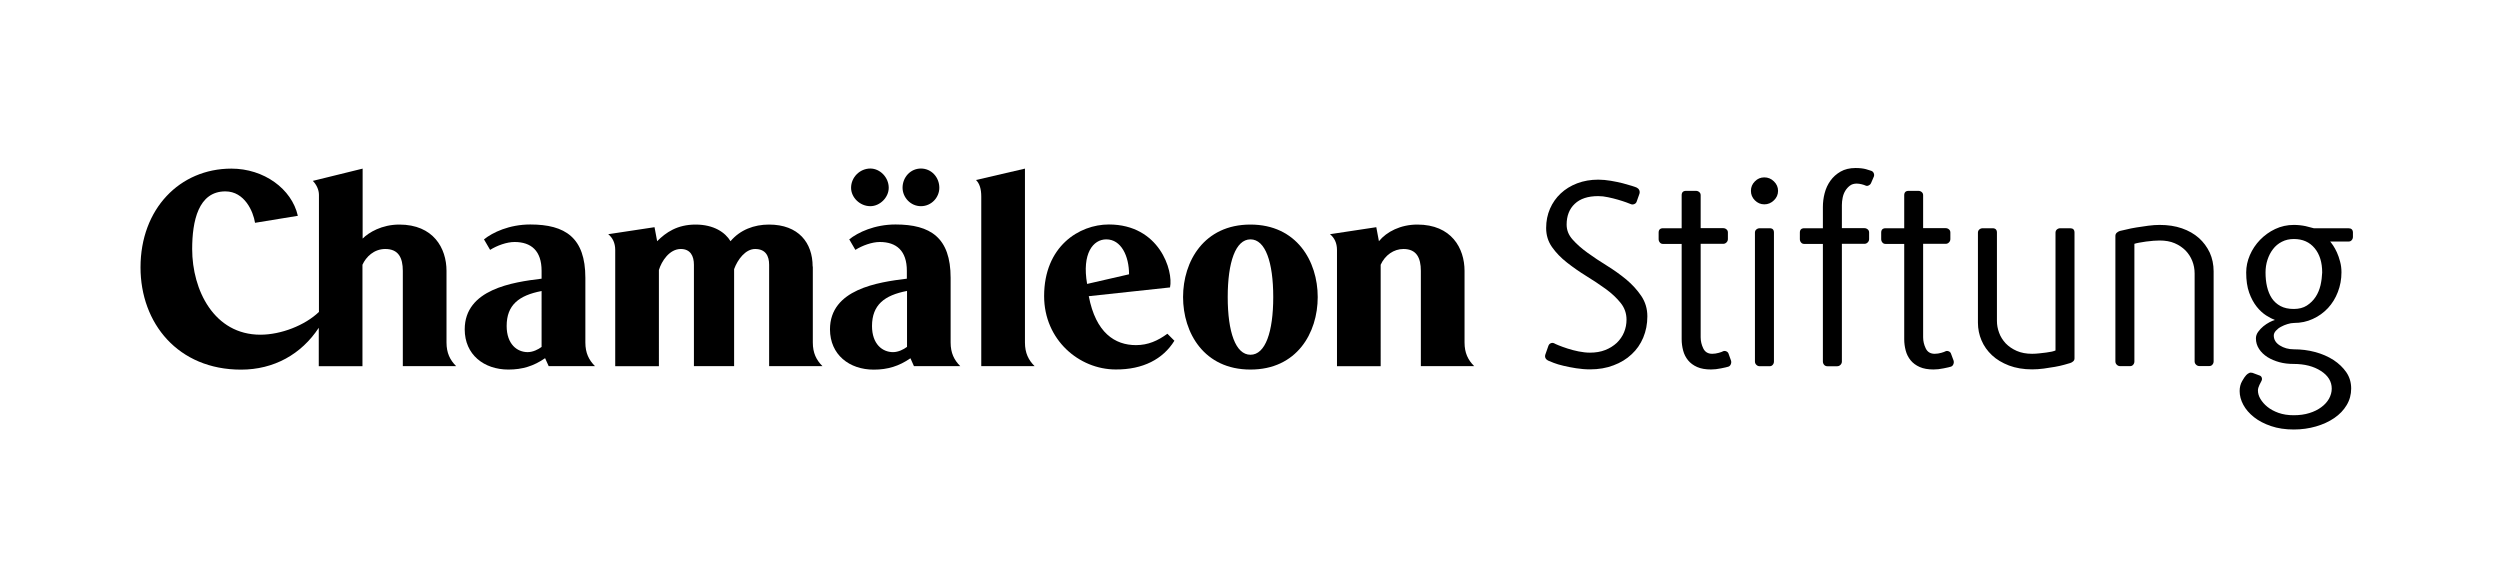
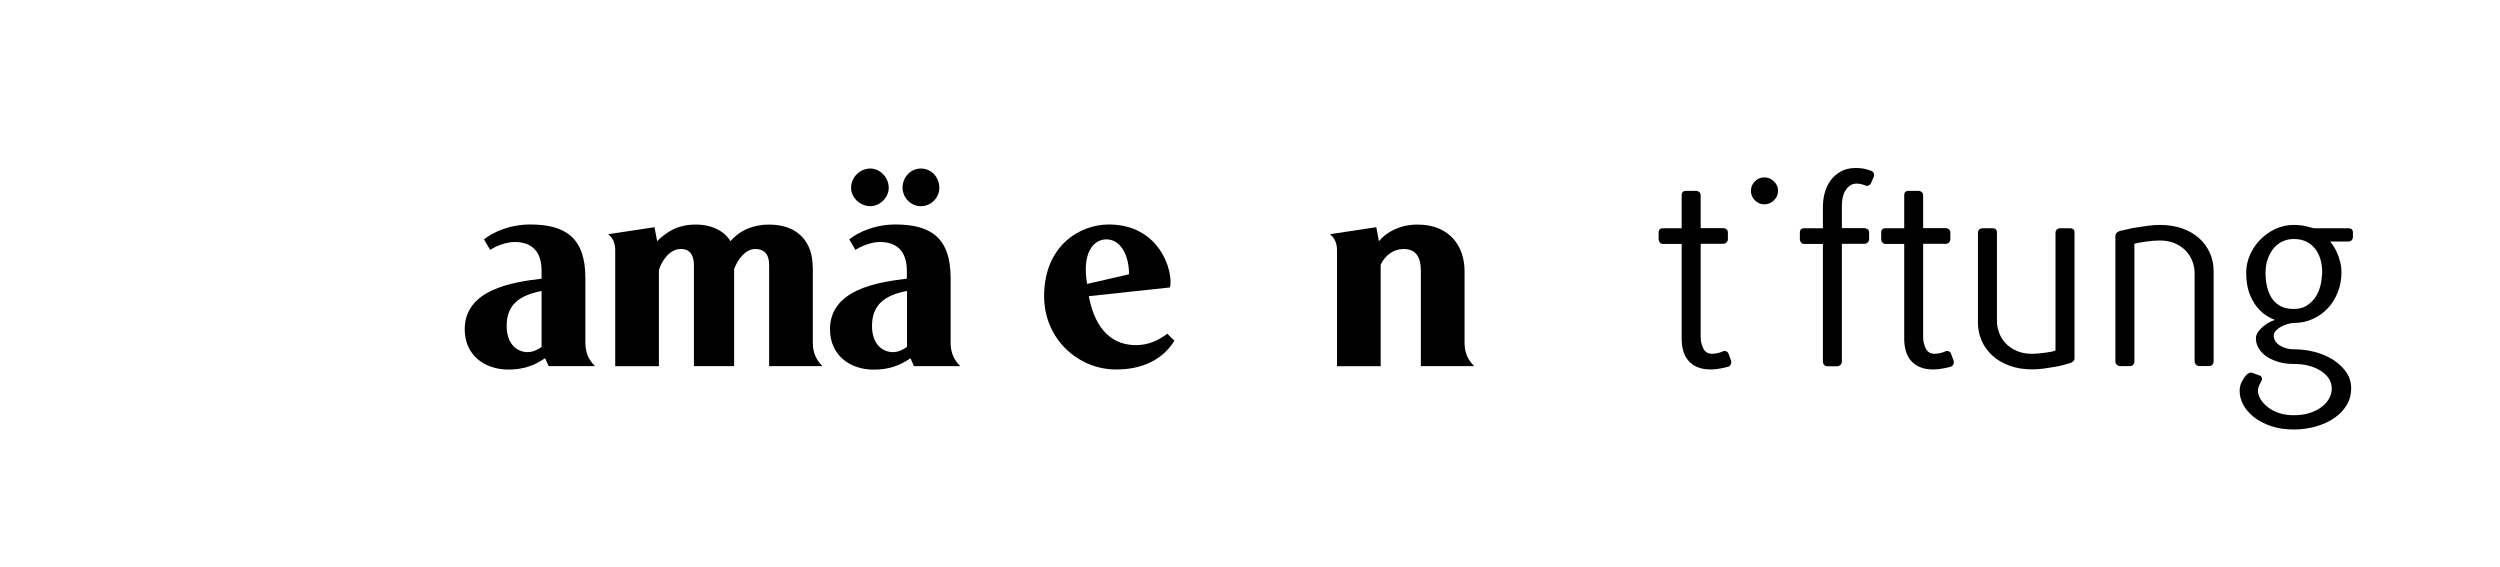
<svg xmlns="http://www.w3.org/2000/svg" id="Plain_00000033347526012869910810000008314026323109844877_" x="0px" y="0px" viewBox="0 0 2855.5 647.7" style="enable-background:new 0 0 2855.5 647.7;" xml:space="preserve">
  <g>
    <g>
-       <path d="M2021.2,260.7h-11.3c-1.5,0-2.7,0.5-3.8,1.4c-1.1,0.9-1.6,2.1-1.6,3.6v147.2c0,1.5,0.5,2.7,1.6,3.8c1,1,2.3,1.6,3.8,1.6   h11.3c1.5,0,2.7-0.5,3.6-1.6c0.9-1,1.4-2.3,1.4-3.8V265.7C2026.2,262.3,2024.6,260.7,2021.2,260.7z" />
      <path d="M2228.6,404.4c-0.4-1.5-1.3-2.5-2.7-3.1c-1.4-0.6-2.7-0.6-3.9,0c-0.6,0.4-2.2,1-4.7,1.7c-2.5,0.7-5,1.1-7.5,1.1   c-4.8,0-8.2-2-10.2-6.1c-2-4.1-3-8.3-3-12.7V278.5h25.7c1.5,0,2.7-0.5,3.8-1.6c1-1,1.6-2.3,1.6-3.8v-7.5c0-1.5-0.5-2.7-1.6-3.6   c-1-0.9-2.3-1.4-3.8-1.4h-25.7V223c0-1.5-0.5-2.7-1.6-3.6c-1-0.9-2.3-1.4-3.8-1.4H2180c-3.3,0-5,1.7-5,5v37.7h-21.3   c-3.3,0-5,1.7-5,5v7.5c0,1.5,0.5,2.7,1.4,3.8c0.9,1.1,2.1,1.6,3.6,1.6h21.3v108.9c0,4.4,0.6,8.7,1.7,12.9c1.1,4.2,3,7.9,5.6,11.1   c2.6,3.2,6.1,5.8,10.4,7.7c4.3,1.9,9.6,2.8,15.8,2.8c3.6,0,7.4-0.4,11.6-1.3c4.2-0.8,6.9-1.5,8.2-1.9c1.3-0.4,2.2-1.3,2.8-2.7   c0.6-1.4,0.7-2.8,0.3-4.2L2228.6,404.4z" />
      <path d="M2511.5,271.8c-5.3-4.7-11.8-8.4-19.3-11c-7.5-2.6-16-3.9-25.4-3.9c-4,0-8.3,0.3-13,0.9c-4.7,0.6-9.3,1.3-13.6,2   c-4.4,0.7-8.3,1.5-11.8,2.4c-3.4,0.8-5.8,1.4-7.1,1.6c-1.3,0.4-2.4,1.1-3.5,2c-1,0.9-1.6,2.1-1.6,3.6v143.4c0,1.5,0.5,2.7,1.6,3.8   c1,1,2.3,1.6,3.8,1.6h11.3c1.5,0,2.7-0.5,3.6-1.6c0.9-1,1.4-2.3,1.4-3.8V278.5c1-0.4,2.8-0.8,5.3-1.3c2.5-0.4,5.2-0.8,8-1.3   c2.8-0.4,5.6-0.7,8.5-0.9c2.8-0.2,5.2-0.3,7.1-0.3c6.5,0,12.2,1,17.1,3.1c4.9,2.1,9,4.9,12.4,8.3c3.3,3.4,5.9,7.4,7.7,11.9   c1.8,4.5,2.7,9.3,2.7,14.3v100.4c0,1.5,0.5,2.7,1.6,3.8c1,1,2.3,1.6,3.8,1.6h11.3c1.5,0,2.7-0.5,3.6-1.6c0.9-1,1.4-2.3,1.4-3.8   V309.9c0-7.7-1.5-14.9-4.4-21.3C2520.9,282.1,2516.8,276.5,2511.5,271.8z" />
      <path d="M2364.5,260.7h-11.3c-1.5,0-2.7,0.5-3.8,1.4c-1,0.9-1.6,2.1-1.6,3.6v134.6c-0.8,0.4-2.2,0.8-4.1,1.3   c-1.9,0.4-4.1,0.8-6.6,1.1c-2.5,0.3-5.1,0.6-7.8,0.9c-2.7,0.3-5.4,0.5-8.2,0.5c-6.7,0-12.6-1.1-17.6-3.3s-9.2-5.1-12.6-8.6   c-3.3-3.6-5.9-7.6-7.5-12.1c-1.7-4.5-2.5-9-2.5-13.6V265.7c0-3.3-1.7-5-5-5h-11.3c-1.5,0-2.7,0.5-3.8,1.4c-1,0.9-1.6,2.1-1.6,3.6   v102.9c0,7.1,1.4,13.9,4.1,20.2c2.7,6.4,6.7,12,11.9,16.9c5.2,4.9,11.7,8.8,19.5,11.8c7.7,2.9,16.5,4.4,26.4,4.4   c4.2,0,8.6-0.3,13.2-0.9c4.6-0.6,8.9-1.3,12.9-2c4-0.7,7.5-1.5,10.7-2.4c3.1-0.8,5.3-1.5,6.6-1.9c1.3-0.4,2.4-1,3.4-1.9   c1-0.8,1.6-2,1.6-3.5V265.7C2369.5,262.3,2367.8,260.7,2364.5,260.7z" />
      <path d="M2682.3,260.7h-39.5c-1.9-0.6-5-1.4-9.3-2.4c-4.3-0.9-8.8-1.4-13.6-1.4c-7.5,0-14.6,1.6-21.2,4.7   c-6.6,3.1-12.3,7.3-17.3,12.4c-4.9,5.1-8.8,10.9-11.6,17.4c-2.8,6.5-4.2,13.1-4.2,19.8c0,9,1.1,16.7,3.4,23.1   c2.3,6.4,5.2,11.7,8.6,16c3.4,4.3,7.1,7.6,10.8,10c3.8,2.4,7.1,4.1,10,5.2c-1.7,0.4-3.7,1.3-6.1,2.5c-2.4,1.3-4.8,2.8-7.1,4.7   c-2.3,1.9-4.3,4-6,6.4c-1.7,2.4-2.5,4.9-2.5,7.4c0,4.4,1.2,8.4,3.6,12.1c2.4,3.7,5.6,6.7,9.6,9.3c4,2.5,8.5,4.4,13.6,5.8   c5.1,1.4,10.5,2,16.2,2c12.6,0,23,2.7,31.2,8c8.3,5.3,12.4,12.1,12.4,20.2c0,4-1.1,7.8-3.1,11.5c-2.1,3.7-5,6.9-8.8,9.7   c-3.8,2.8-8.3,5.1-13.6,6.7c-5.3,1.7-11.4,2.5-18,2.5c-6.5,0-12.2-0.9-17.3-2.7c-5-1.8-9.3-4.1-12.7-6.9c-3.5-2.8-6.1-5.9-8-9.1   c-1.9-3.2-2.8-6.4-2.8-9.6c0-1.9,0.6-4,1.7-6.3c1.1-2.3,1.9-3.9,2.4-4.7c0.6-1.3,0.7-2.5,0.2-3.8c-0.5-1.3-1.5-2.1-3-2.5l-7.5-2.8   c-1.5-0.4-2.8-0.4-3.9,0.2c-1.2,0.5-2.2,1.3-3.3,2.4c-1.3,1.3-2.8,3.6-4.7,6.9c-1.9,3.3-2.8,7.1-2.8,11.3c0,5.2,1.4,10.5,4.2,15.7   c2.8,5.2,6.9,9.9,12.2,14.1c5.3,4.2,11.8,7.6,19.5,10.2c7.6,2.6,16.3,3.9,25.9,3.9c9,0,17.5-1.2,25.4-3.5   c7.9-2.3,14.9-5.5,20.9-9.6c6-4.1,10.7-9,14.1-14.7c3.5-5.8,5.2-12.1,5.2-19s-1.8-13.1-5.5-18.5c-3.7-5.4-8.6-10.1-14.7-14.1   c-6.2-4-13.2-7-21-9.1c-7.8-2.1-16-3.1-24.3-3.1c-6.1,0-11.4-1.5-16-4.4c-4.6-2.9-6.9-6.7-6.9-11.3c0-1.9,0.8-3.7,2.4-5.5   c1.6-1.8,3.5-3.3,5.8-4.5c2.3-1.3,4.8-2.3,7.4-3.1c2.6-0.8,5.1-1.3,7.4-1.3c7.7,0,15-1.5,21.6-4.6c6.7-3,12.4-7.2,17.3-12.4   c4.8-5.2,8.6-11.3,11.3-18.4c2.7-7,4.1-14.5,4.1-22.4c0-4.4-0.5-8.5-1.6-12.4c-1-3.9-2.2-7.3-3.6-10.4c-1.4-3-2.8-5.6-4.2-7.7   c-1.5-2.1-2.6-3.7-3.5-4.7h21c1.5,0,2.7-0.5,3.6-1.6c0.9-1,1.4-2.3,1.4-3.8v-5C2687.4,262.3,2685.7,260.7,2682.3,260.7z    M2650.5,325.8c-1.2,4.9-3,9.4-5.6,13.3c-2.6,4-6,7.3-10,9.9s-9.1,3.9-14.9,3.9c-6.1,0-11.1-1.1-15.2-3.3   c-4.1-2.2-7.4-5.2-9.9-8.9c-2.5-3.8-4.3-8.2-5.5-13.3c-1.2-5.1-1.7-10.5-1.7-16.2c0-5,0.7-9.8,2.2-14.4c1.5-4.6,3.6-8.7,6.3-12.2   c2.7-3.6,6.1-6.4,10.2-8.5c4.1-2.1,8.6-3.1,13.7-3.1c10,0,17.9,3.5,23.7,10.5c5.8,7,8.6,16.3,8.6,27.8   C2652.2,316,2651.6,320.9,2650.5,325.8z" />
-       <path d="M1857.6,319.3c-6.8-5.6-14.2-10.9-22.1-15.8c-8-4.9-15.3-9.8-22.1-14.7c-6.8-4.9-12.5-9.9-17.1-15.1   c-4.6-5.1-6.9-10.8-6.9-17.1c0-10,3.1-18,9.3-23.8c6.2-5.9,15.1-8.8,26.8-8.8c3.6,0,7.3,0.4,11.3,1.3c4,0.8,7.7,1.8,11.3,2.8   c3.6,1.1,6.6,2,9.3,3c2.6,0.9,4.3,1.6,5.2,2c1.3,0.6,2.6,0.6,4.1,0c1.5-0.6,2.4-1.7,2.8-3.1l3.1-8.8c0.4-1.5,0.3-2.8-0.3-4.1   c-0.6-1.3-1.6-2.2-2.8-2.8c-0.8-0.4-2.7-1.1-5.6-2c-2.9-0.9-6.4-1.9-10.5-3c-4.1-1-8.6-2-13.5-2.8c-4.9-0.8-9.7-1.3-14.3-1.3   c-8.8,0-16.8,1.4-24.2,4.2c-7.3,2.8-13.6,6.7-18.8,11.6c-5.2,4.9-9.3,10.7-12.2,17.4c-2.9,6.7-4.4,14-4.4,22   c0,8.2,2.2,15.4,6.7,21.8c4.5,6.4,10.2,12.3,17.1,17.7c6.9,5.4,14.3,10.6,22.1,15.4c7.8,4.8,15.2,9.7,22.1,14.7   c6.9,5,12.6,10.4,17.1,16c4.5,5.6,6.7,12,6.7,19.1c0,5-0.9,9.8-2.8,14.4c-1.9,4.6-4.7,8.6-8.3,12.1c-3.7,3.4-8.1,6.2-13.2,8.2   c-5.1,2-10.9,3-17.4,3c-4.2,0-8.5-0.5-13-1.4c-4.5-0.9-8.7-2-12.7-3.3c-4-1.3-7.3-2.5-10-3.6c-2.7-1.1-4.5-1.9-5.3-2.4   c-1.3-0.6-2.6-0.6-3.9,0c-1.4,0.6-2.2,1.7-2.7,3.1l-3.5,10c-0.4,1.5-0.3,2.8,0.3,3.9c0.6,1.2,1.6,2,2.8,2.7   c1.3,0.6,3.4,1.5,6.6,2.7c3.1,1.2,6.8,2.3,11.1,3.3c4.3,1,9,2,14.3,2.8c5.2,0.8,10.6,1.3,16,1.3c9.8,0,18.8-1.5,26.8-4.6   c8.1-3,15-7.2,20.7-12.6c5.8-5.3,10.2-11.7,13.3-19.1c3.1-7.4,4.7-15.5,4.7-24.3c0-8.6-2.3-16.3-6.9-23.2   C1870.1,331.3,1864.4,325,1857.6,319.3z" />
      <path d="M1974.5,404.4c-0.4-1.5-1.3-2.5-2.7-3.1c-1.4-0.6-2.7-0.6-3.9,0c-0.6,0.4-2.2,1-4.7,1.7c-2.5,0.7-5,1.1-7.5,1.1   c-4.8,0-8.2-2-10.2-6.1c-2-4.1-3-8.3-3-12.7V278.5h25.7c1.5,0,2.7-0.5,3.8-1.6c1-1,1.6-2.3,1.6-3.8v-7.5c0-1.5-0.5-2.7-1.6-3.6   c-1-0.9-2.3-1.4-3.8-1.4h-25.7V223c0-1.5-0.5-2.7-1.6-3.6c-1-0.9-2.3-1.4-3.8-1.4h-11.3c-3.3,0-5,1.7-5,5v37.7h-21.3   c-3.3,0-5,1.7-5,5v7.5c0,1.5,0.5,2.7,1.4,3.8c0.9,1.1,2.1,1.6,3.6,1.6h21.3v108.9c0,4.4,0.6,8.7,1.7,12.9c1.1,4.2,3,7.9,5.6,11.1   c2.6,3.2,6.1,5.8,10.4,7.7c4.3,1.9,9.6,2.8,15.8,2.8c3.6,0,7.4-0.4,11.6-1.3c4.2-0.8,6.9-1.5,8.2-1.9c1.3-0.4,2.2-1.3,2.8-2.7   c0.6-1.4,0.7-2.8,0.3-4.2L1974.5,404.4z" />
      <path d="M2015.2,202.6c-4.2,0-7.8,1.5-10.8,4.6c-3,3-4.5,6.6-4.5,10.8c0,4.2,1.5,7.8,4.5,10.8c3,3,6.6,4.6,10.8,4.6   c4.2,0,7.8-1.5,11-4.6c3.1-3,4.7-6.6,4.7-10.8c0-4.2-1.6-7.8-4.7-10.8C2023.1,204.1,2019.4,202.6,2015.2,202.6z" />
      <path d="M2137.3,195.1c-1.1-0.4-3.1-1-6.1-1.9c-3-0.8-7-1.3-11.8-1.3c-6.7,0-12.4,1.4-17.1,4.1c-4.7,2.7-8.6,6.2-11.6,10.4   c-3,4.2-5.2,8.9-6.6,14.3c-1.4,5.3-2,10.6-2,15.8v24.2h-21.3c-3.3,0-5,1.7-5,5v7.5c0,1.5,0.5,2.7,1.4,3.8c0.9,1.1,2.1,1.6,3.6,1.6   h21.3v134.3c0,1.5,0.5,2.7,1.4,3.8c0.9,1,2.1,1.6,3.6,1.6l11.3,0c1.5,0,2.7-0.5,3.8-1.6c1-1,1.6-2.3,1.6-3.8V278.5h25.7   c1.5,0,2.7-0.5,3.8-1.6c1-1,1.6-2.3,1.6-3.8v-7.5c0-1.5-0.5-2.7-1.6-3.6c-1.1-0.9-2.3-1.4-3.8-1.4h-25.7v-26.4   c0-2.7,0.3-5.5,0.9-8.5c0.6-2.9,1.6-5.5,3-7.8c1.4-2.3,3.1-4.2,5.2-5.8c2.1-1.6,4.7-2.4,7.8-2.4c1.9,0,3.8,0.3,5.8,0.8   c2,0.5,3.4,1,4.2,1.4c1.3,0.6,2.6,0.6,3.9-0.2c1.4-0.7,2.2-1.7,2.7-3l3.1-7.2c0.4-1.3,0.3-2.6-0.3-3.9   C2139.5,196.4,2138.6,195.5,2137.3,195.1z" />
    </g>
    <g>
      <path d="M998,422.2c16,0,28.9-4,41.9-13l4,9h52.9c-7-7-11-15-11-27v-73.9c0-45.9-23-60.9-62.9-60.9c-24,0-42.9,9-52.9,17l7,12   c8-5,19-9,27.9-9c19,0,30.9,10,30.9,32.9v9c-32.9,4-87.8,12-87.8,57.9C948.1,405.2,970.1,422.2,998,422.2z M1036,332.3v63.9   c-4,3-10,6-16,6c-12,0-24-9-24-29.9C996.1,348.3,1010,337.3,1036,332.3z" />
-       <path d="M440.1,284.4c15,0,20,10,20,25v108.8h60.9c-7-7-11-15-11-27v-81.8c0-26-15-52.9-53.9-52.9c-20,0-34.9,9-41.9,16v-79.9   l-56.9,14c4,4,7,10,7,16v133.7c-16.1,15.4-43.4,26-66.9,26c-52.9,0-77.9-50.9-77.9-97.8c0-31.9,7-65.9,37.9-65.9   c22,0,31.9,23,33.9,35.9l48.9-8c-7-30.9-38.9-53.9-75.9-53.9c-58.9,0-103.8,45.9-103.8,112.8c0,63.9,42.9,116.8,114.8,116.8   c37.5,0,68.9-17.5,88.8-47.8v43.9h49.9V302.4C418.1,293.4,427.1,284.4,440.1,284.4z" />
      <path d="M626.7,418.2h52.9c-7-7-11-15-11-27v-73.9c0-45.9-23-60.9-62.9-60.9c-24,0-42.9,9-52.9,17l7,12c8-5,19-9,27.9-9   c19,0,30.9,10,30.9,32.9v9c-32.9,4-87.8,12-87.8,57.9c0,28.9,22,45.9,49.9,45.9c16,0,28.9-4,41.9-13L626.7,418.2z M618.7,396.2   c-4,3-10,6-16,6c-12,0-24-9-24-29.9c0-24,14-34.9,39.9-39.9V396.2z" />
      <path d="M928.2,304.4c0-27-16-47.9-49.9-47.9c-17,0-32.9,6-43.9,19c-6-10-19-19-39.9-19c-21,0-33.9,9-43.9,19l-3-16l-52.9,8   c5,4,8,10,8,18v132.8h49.9V308.4c3-10,12-24,25-24c11,0,15,8,15,18v115.8h45.9V307.4c4-11,13-23,24-23c12,0,16,8,16,18v115.8h60.9   c-7-7-11-15-11-27V304.4z" />
-       <path d="M1120.8,418.2h60.9c-7-7-11-15-11-27V192.6l-55.9,13c4,4,6,10,6,19V418.2z" />
-       <path d="M1505.1,339.3c0-40.9-24-82.8-76.9-82.8c-52.9,0-76.9,41.9-76.9,82.8c0,40.9,24,82.8,76.9,82.8   C1481.2,422.2,1505.1,380.3,1505.1,339.3z M1402.3,339.3c0-39.9,9-65.9,26-65.9c17,0,26,26,26,65.9c0,39.9-9,65.9-26,65.9   C1411.3,405.2,1402.3,379.3,1402.3,339.3z" />
      <path d="M1341.4,389.2l-8-8c-11,8-22,13-35.9,13c-24,0-45.9-14-53.9-55.9l92.8-10c4-19-12-71.9-69.9-71.9   c-33.9,0-73.9,25-73.9,81.8c0,49.9,39.9,83.8,81.8,83.8C1305.5,422.2,1328.4,410.2,1341.4,389.2z M1263.6,273.4   c17,0,26,19,26,39.9l-47.9,11C1235.6,289.4,1248.6,273.4,1263.6,273.4z" />
      <path d="M1622.9,309.4v108.8h60.9c-7-7-11-15-11-27l0-81.8c0-26-15-52.9-53.9-52.9c-19,0-34.9,8-43.9,19l-3-16l-52.9,8   c5,4,8,10,8,18v132.8h49.9V302.4c5-11,15-18,26-18C1617.9,284.4,1622.9,294.4,1622.9,309.4z" />
      <path d="M1051.9,235.5c12,0,21-10,21-21c0-12-9-22-21-22s-21,10-21,22C1031,225.5,1040,235.5,1051.9,235.5z" />
      <path d="M994.1,235.5c11,0,21-10,21-21c0-12-10-22-21-22c-12,0-22,10-22,22C972.1,225.5,982.1,235.5,994.1,235.5z" />
    </g>
  </g>
</svg>